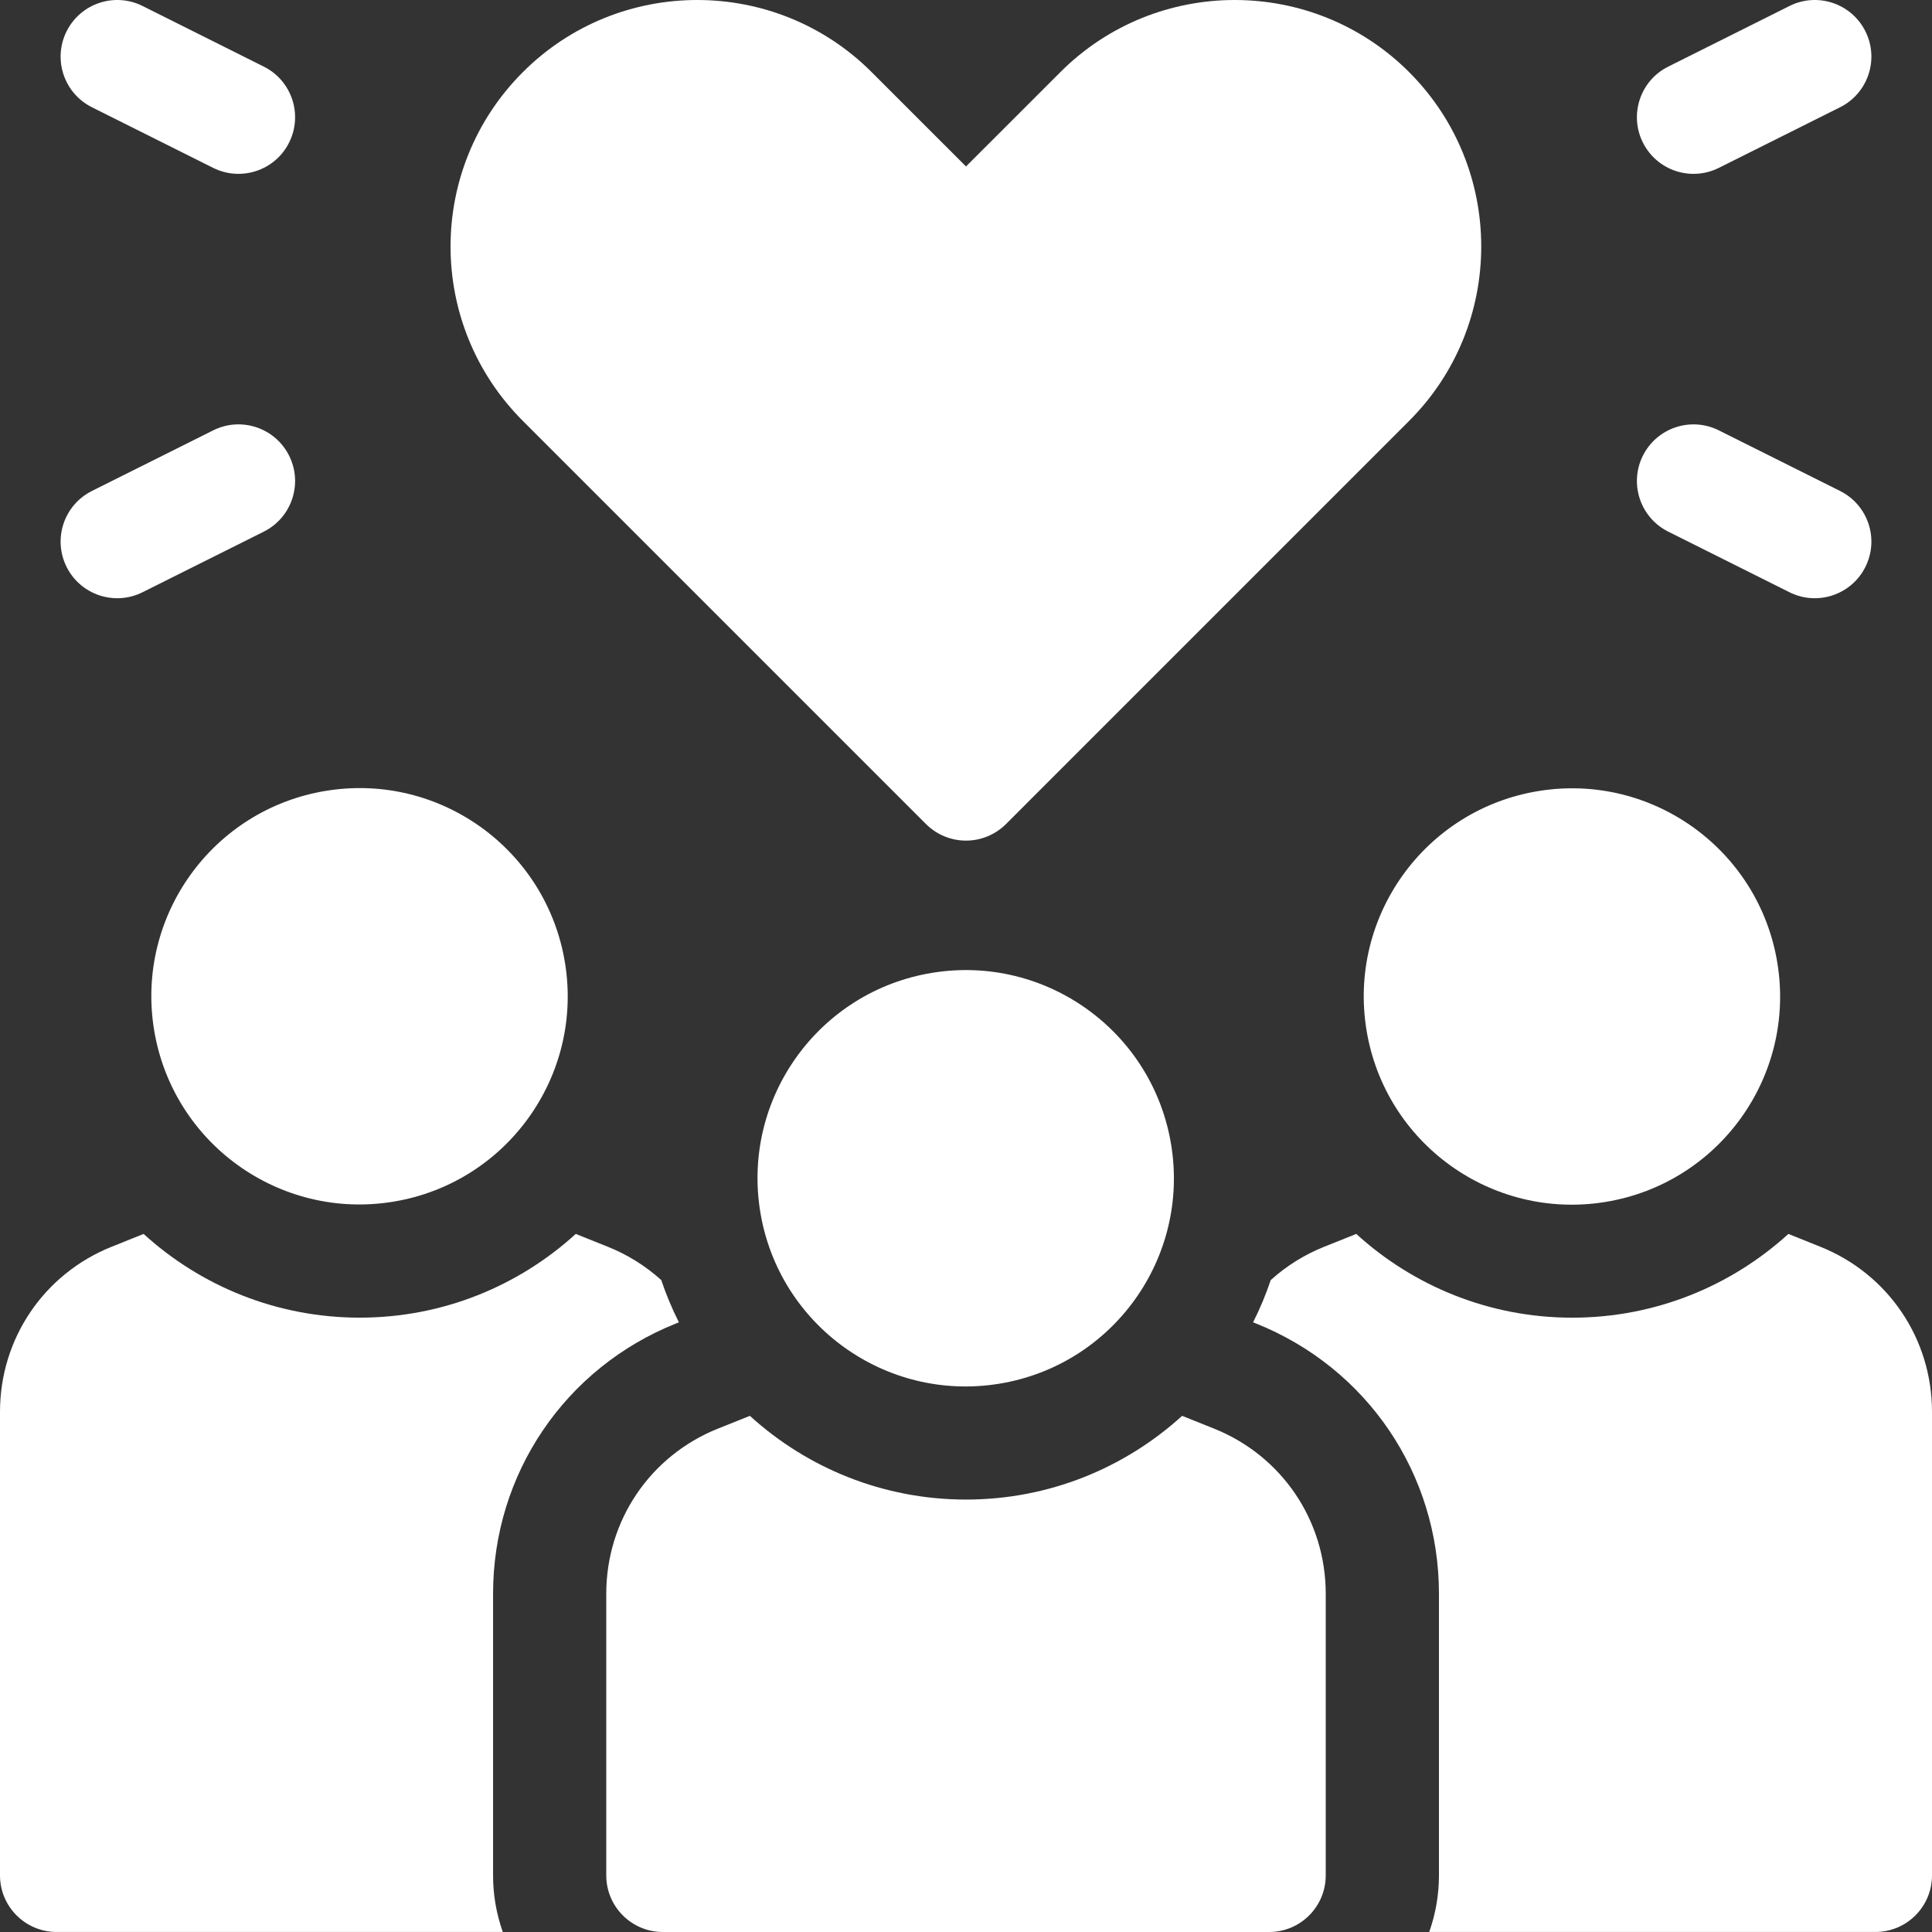
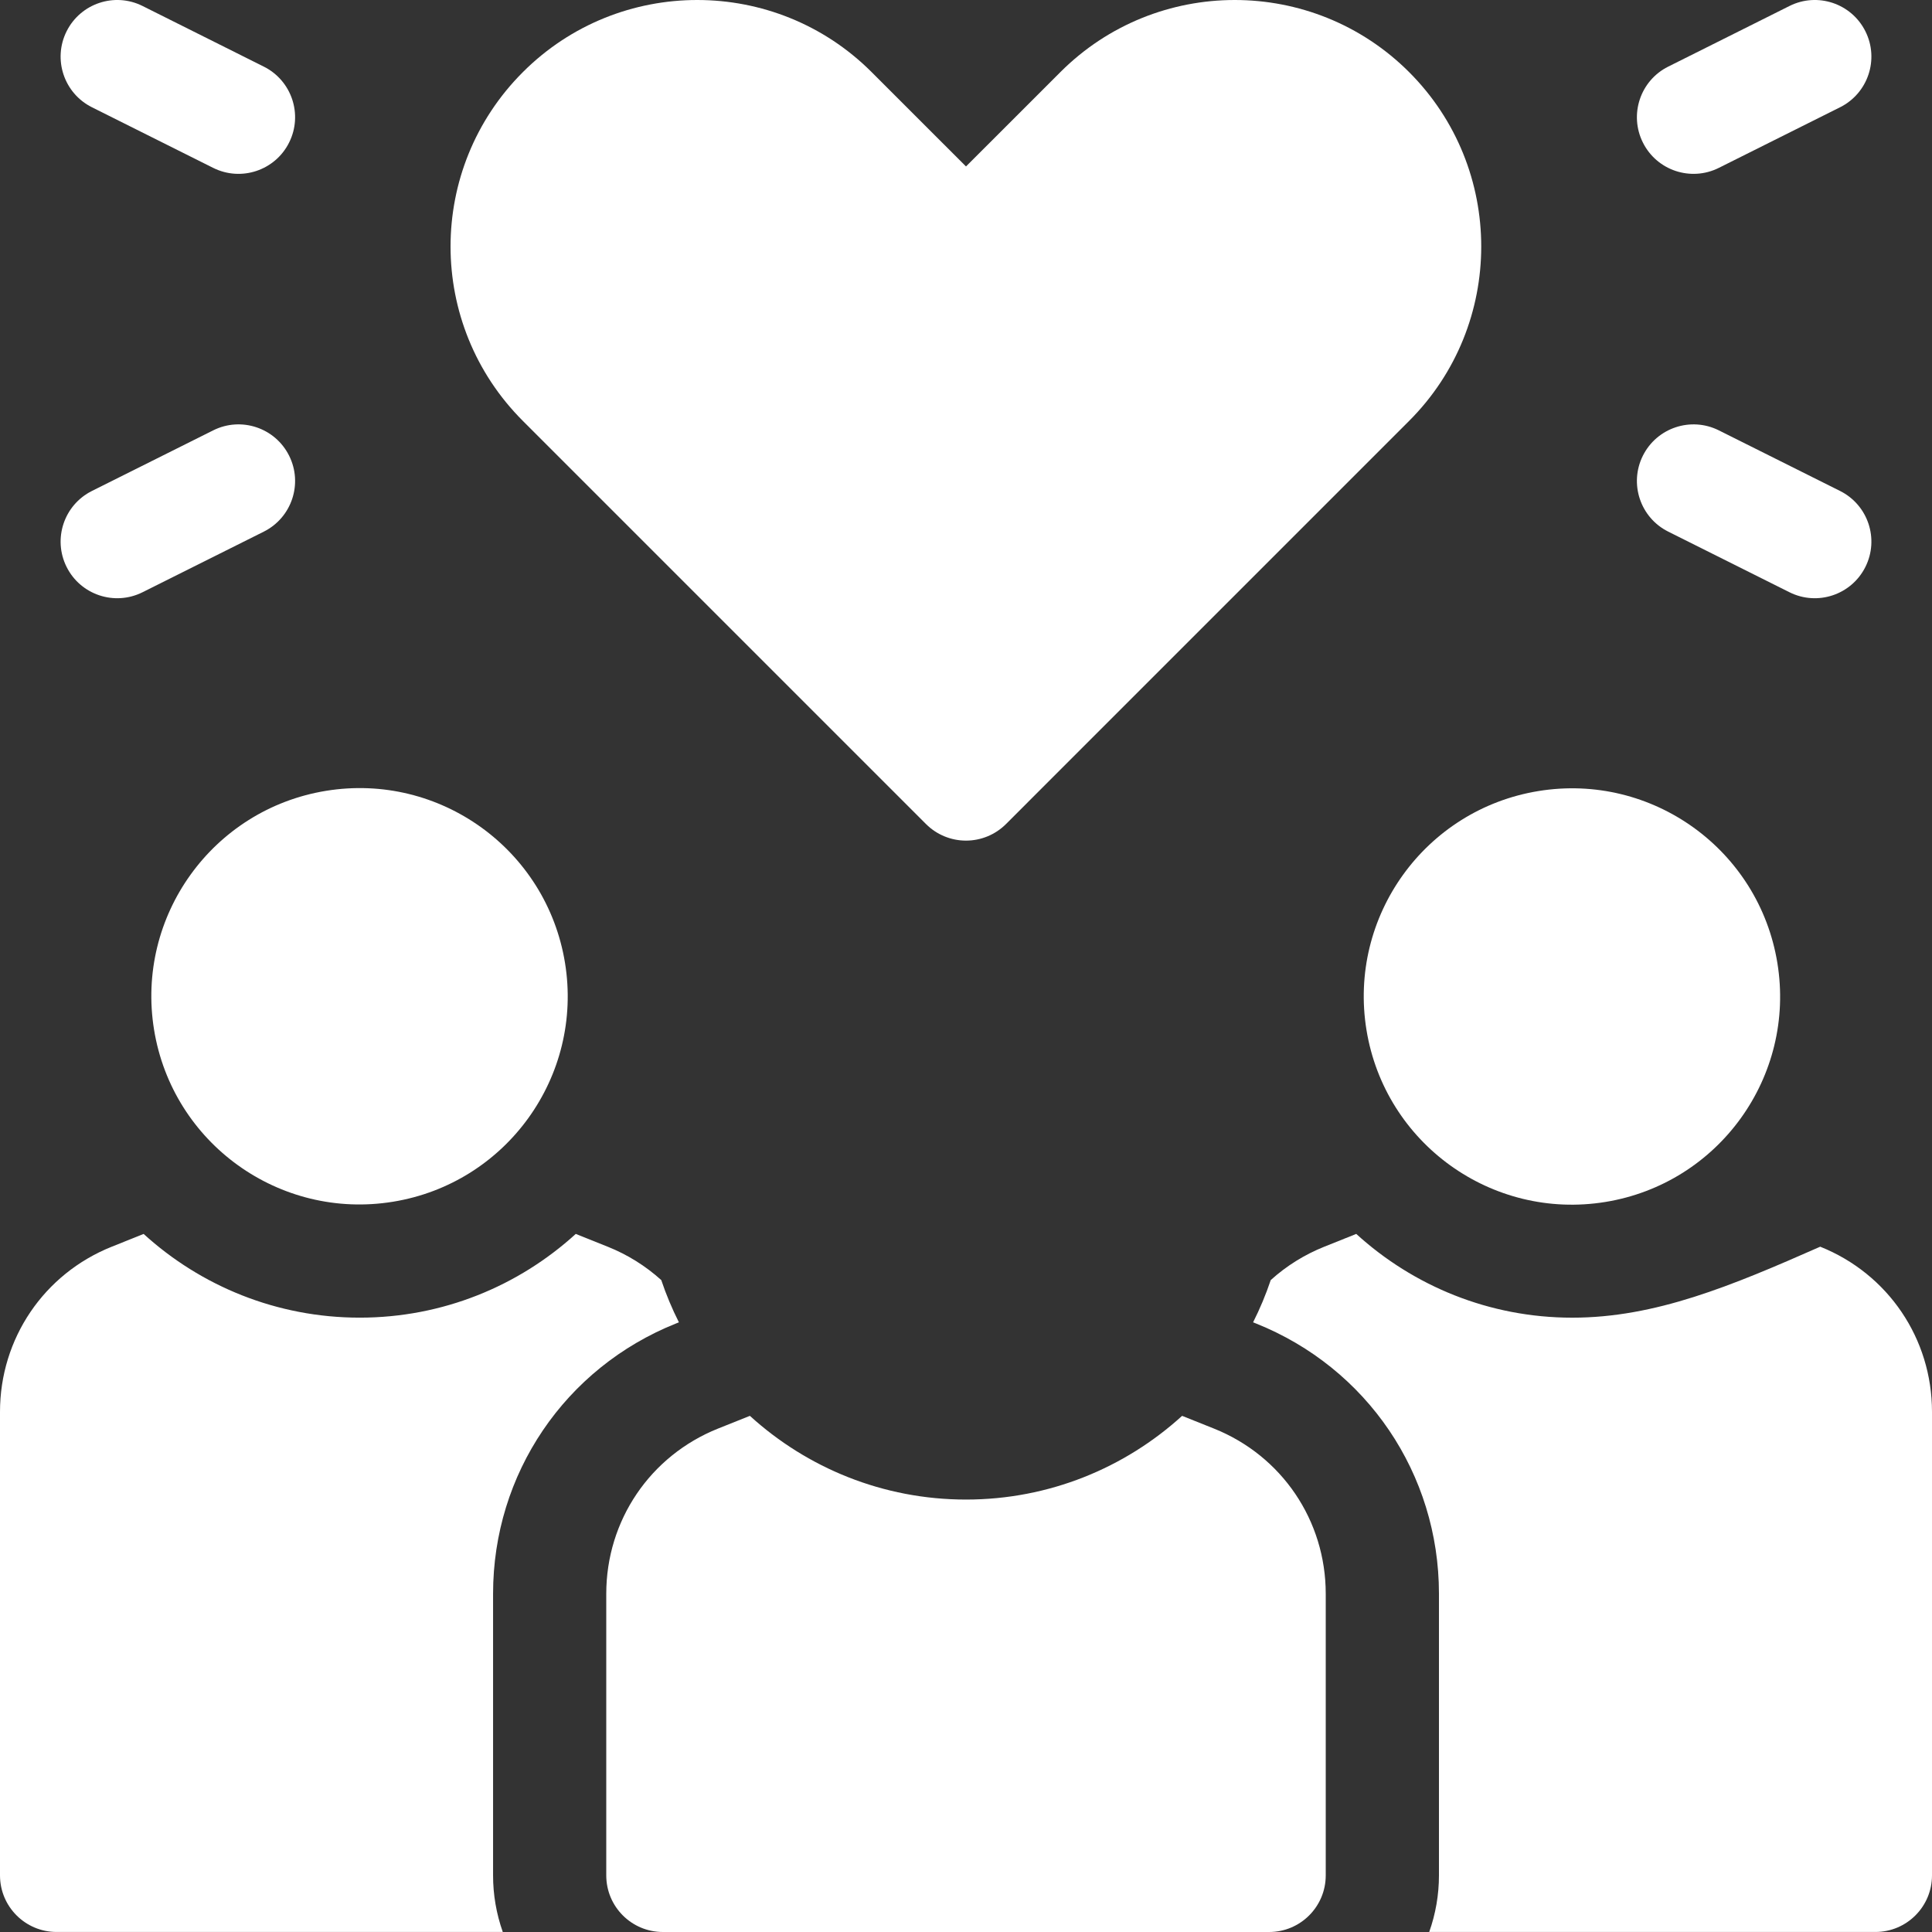
<svg xmlns="http://www.w3.org/2000/svg" width="70" height="70" viewBox="0 0 70 70" fill="none">
  <rect x="0" y="0" width="70" height="70" fill="#333333" stroke="none" />
  <g clip-path="url(#clip0_1815_2169)">
    <path d="M10.475 16.51C9.969 15.497 8.737 15.086 7.724 15.593L3.33 17.789C2.317 18.296 1.907 19.528 2.413 20.541C2.921 21.557 4.155 21.963 5.165 21.458L9.558 19.262C10.571 18.755 10.982 17.523 10.475 16.51ZM3.33 3.886L7.723 6.082C8.735 6.588 9.968 6.18 10.475 5.165C10.982 4.152 10.571 2.92 9.558 2.414L5.165 0.217C4.152 -0.29 2.92 0.121 2.413 1.134C1.907 2.147 2.317 3.379 3.33 3.886ZM60.442 19.261L64.836 21.458C65.847 21.964 67.08 21.555 67.587 20.541C68.094 19.528 67.683 18.296 66.67 17.789L62.277 15.593C61.264 15.087 60.032 15.497 59.525 16.51C59.019 17.523 59.429 18.755 60.442 19.261ZM62.277 6.082L66.67 3.886C67.683 3.379 68.094 2.147 67.587 1.134C67.081 0.121 65.849 -0.29 64.836 0.217L60.442 2.414C59.429 2.92 59.019 4.152 59.525 5.165C60.034 6.182 61.267 6.587 62.277 6.082Z" fill="white" />
    <path d="M14.239 43.541C18.35 42.872 21.14 38.996 20.471 34.885C19.801 30.773 15.926 27.983 11.814 28.653C7.703 29.322 4.913 33.198 5.582 37.309C6.252 41.421 10.128 44.211 14.239 43.541Z" fill="white" />
    <path d="M58.167 43.549C62.278 42.88 65.068 39.004 64.398 34.893C63.729 30.781 59.853 27.991 55.742 28.661C51.631 29.33 48.841 33.206 49.51 37.317C50.18 41.429 54.056 44.219 58.167 43.549Z" fill="white" />
-     <path d="M24.494 47.952L24.598 47.91C24.349 47.416 24.135 46.904 23.959 46.38C23.388 45.864 22.731 45.455 22.017 45.17L20.861 44.707C18.792 46.591 16.046 47.741 13.034 47.741C10.022 47.741 7.273 46.592 5.204 44.708L4.05 45.17C1.59 46.154 0 48.502 0 51.153V67.948C0 69.081 0.918 69.999 2.051 69.999H18.217C17.984 69.341 17.864 68.647 17.865 67.948V57.743C17.865 53.405 20.467 49.562 24.494 47.952ZM65.95 45.17L64.796 44.708C62.727 46.592 59.978 47.742 56.966 47.742C53.954 47.742 51.208 46.591 49.139 44.707L47.983 45.17C47.269 45.455 46.611 45.864 46.041 46.38C45.865 46.904 45.651 47.416 45.402 47.91L45.507 47.952C49.533 49.562 52.136 53.405 52.136 57.743V67.948C52.136 68.647 52.017 69.341 51.783 69.999H67.949C69.082 69.999 70 69.081 70 67.948V51.153C70 48.502 68.41 46.154 65.95 45.17Z" fill="white" />
+     <path d="M24.494 47.952L24.598 47.91C24.349 47.416 24.135 46.904 23.959 46.38C23.388 45.864 22.731 45.455 22.017 45.17L20.861 44.707C18.792 46.591 16.046 47.741 13.034 47.741C10.022 47.741 7.273 46.592 5.204 44.708L4.05 45.17C1.59 46.154 0 48.502 0 51.153V67.948C0 69.081 0.918 69.999 2.051 69.999H18.217C17.984 69.341 17.864 68.647 17.865 67.948V57.743C17.865 53.405 20.467 49.562 24.494 47.952ZM65.95 45.17C62.727 46.592 59.978 47.742 56.966 47.742C53.954 47.742 51.208 46.591 49.139 44.707L47.983 45.17C47.269 45.455 46.611 45.864 46.041 46.38C45.865 46.904 45.651 47.416 45.402 47.91L45.507 47.952C49.533 49.562 52.136 53.405 52.136 57.743V67.948C52.136 68.647 52.017 69.341 51.783 69.999H67.949C69.082 69.999 70 69.081 70 67.948V51.153C70 48.502 68.41 46.154 65.95 45.17Z" fill="white" />
    <path d="M43.983 51.76L42.83 51.299C40.76 53.182 38.012 54.332 35 54.332C31.988 54.332 29.239 53.182 27.17 51.299L26.016 51.76C23.556 52.744 21.966 55.093 21.966 57.744V67.949C21.966 69.082 22.884 70 24.017 70H45.983C47.115 70 48.034 69.082 48.034 67.949V57.744C48.034 55.093 46.444 52.744 43.983 51.76Z" fill="white" />
-     <path d="M36.202 50.135C40.313 49.466 43.103 45.59 42.434 41.479C41.764 37.367 37.888 34.577 33.777 35.247C29.666 35.916 26.876 39.792 27.545 43.903C28.215 48.015 32.091 50.805 36.202 50.135Z" fill="white" />
    <path d="M33.55 29.856C33.934 30.241 34.456 30.457 35 30.457C35.544 30.457 36.065 30.241 36.45 29.856L51.055 15.25C54.539 11.766 54.539 6.097 51.055 2.613C47.571 -0.871 41.902 -0.871 38.419 2.613L35 6.031L31.581 2.613C28.097 -0.871 22.428 -0.871 18.945 2.613C15.448 6.108 15.454 11.761 18.944 15.25L33.55 29.856Z" fill="white" />
  </g>
  <defs>
    <clipPath id="clip0_1815_2169">
      <rect width="70" height="70" fill="white" />
    </clipPath>
  </defs>
</svg>